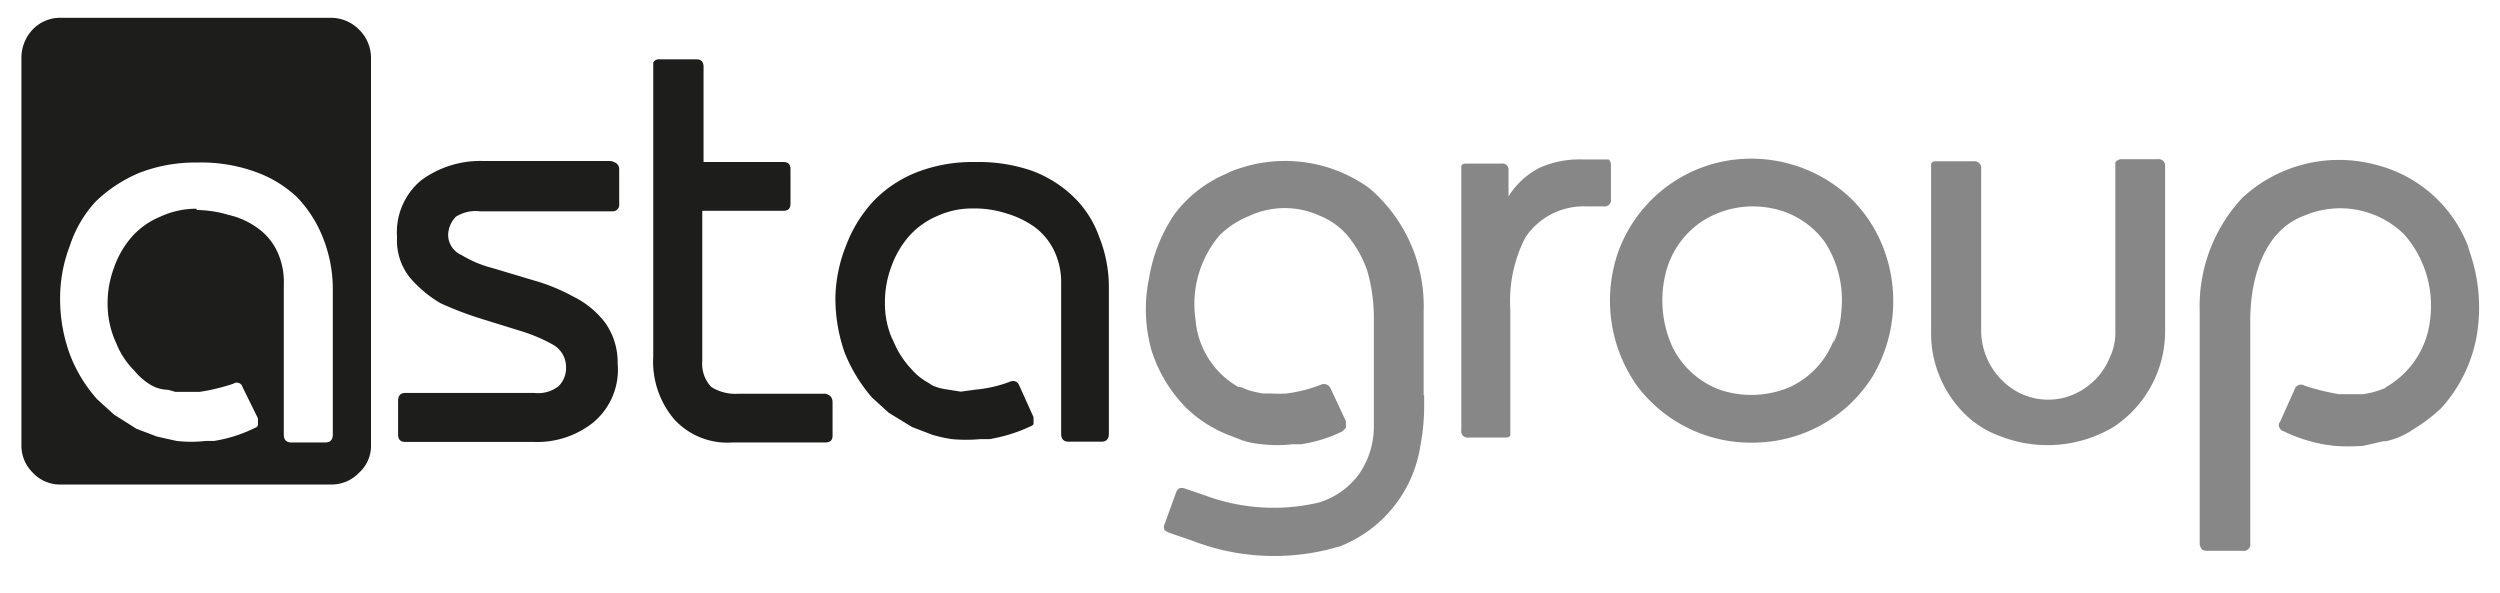
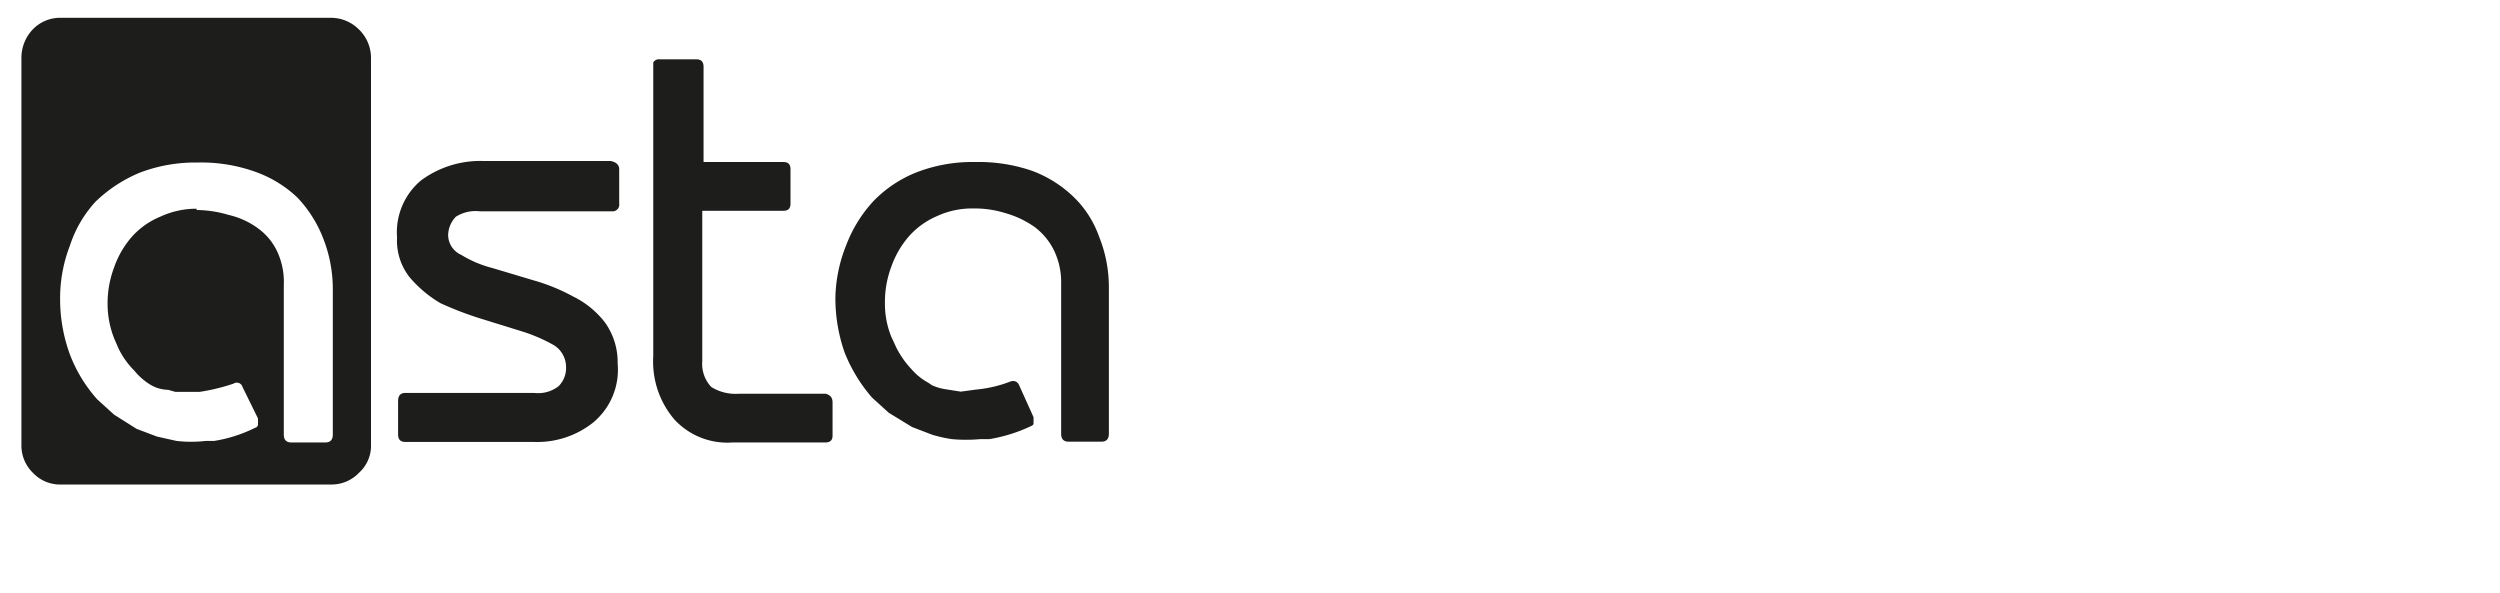
<svg xmlns="http://www.w3.org/2000/svg" id="Layer_1" data-name="Layer 1" width="96.9" height="23" viewBox="0 0 96.9 23">
  <defs>
    <style>.cls-1{fill:#1d1d1b;fill-rule:evenodd;}.cls-2{fill:#878787;}</style>
  </defs>
  <title>logotypy_all</title>
  <path class="cls-1" d="M41.6,7.62a4,4,0,0,1,1,1.55,5.25,5.25,0,0,1,.38,2v5.64c0,.21-.1.31-.29.31H41.42c-.19,0-.29-.1-.29-.31V11a2.83,2.83,0,0,0-.28-1.3,2.51,2.51,0,0,0-.76-.91A3.69,3.69,0,0,0,39,8.27a4,4,0,0,0-1.27-.19,3.25,3.25,0,0,0-1.42.3,3.06,3.06,0,0,0-1.08.78,3.62,3.62,0,0,0-.68,1.17,3.88,3.88,0,0,0-.25,1.4,3.39,3.39,0,0,0,.25,1.33l.19.41a3.53,3.53,0,0,0,.59.84,2.32,2.32,0,0,0,.66.53l.13.09a1.91,1.91,0,0,0,.49.15l.63.1.59-.08a4.91,4.91,0,0,0,1.3-.3c.19-.08.32,0,.38.15l.55,1.22h0c0,.12,0,.2,0,.25s-.06.08-.13.11v0a6,6,0,0,1-1.58.49l-.35,0a6.06,6.06,0,0,1-1.11,0,5.39,5.39,0,0,1-.76-.17l-.78-.3-.9-.55-.65-.59a6.1,6.1,0,0,1-1.06-1.74,6.36,6.36,0,0,1-.36-2.16A5.75,5.75,0,0,1,32.8,9.5a5.26,5.26,0,0,1,1.06-1.71,4.76,4.76,0,0,1,1.69-1.12,6,6,0,0,1,2.25-.39A6.36,6.36,0,0,1,40,6.62,4.65,4.65,0,0,1,41.6,7.62Zm-9.33,8v1.27c0,.17-.09.26-.28.26h-3.6a2.79,2.79,0,0,1-2.25-.89,3.45,3.45,0,0,1-.82-2.44V2.59l0-.17a.25.25,0,0,1,.25-.12H27c.18,0,.27.1.27.29V6.28h3.1c.18,0,.27.09.27.28V7.89c0,.19-.09.28-.27.28h-.47v0H27.22V14a1.3,1.3,0,0,0,.35,1,1.78,1.78,0,0,0,1.08.26H32C32.18,15.31,32.27,15.41,32.27,15.6ZM1.27,1.14A1.47,1.47,0,0,1,2.35.69H12.83a1.53,1.53,0,0,1,1.07.44l.06.06a1.53,1.53,0,0,1,.42,1.05v15a1.4,1.4,0,0,1-.46,1.08,1.47,1.47,0,0,1-1.09.46H2.35a1.44,1.44,0,0,1-1.08-.46,1.47,1.47,0,0,1-.44-1.08v-15A1.6,1.6,0,0,1,1.27,1.14Zm6.35,7a4.44,4.44,0,0,1,1.24.19A3.07,3.07,0,0,1,10,8.85a2.32,2.32,0,0,1,.75.91A2.79,2.79,0,0,1,11,11.05v5.79c0,.21.1.31.29.31h1.32c.19,0,.29-.1.29-.31V11.22a5.39,5.39,0,0,0-.38-2,4.83,4.83,0,0,0-1-1.57,4.61,4.61,0,0,0-1.65-1A6.2,6.2,0,0,0,7.65,6.3a6,6,0,0,0-2.25.4A5.51,5.51,0,0,0,3.71,7.81a4.63,4.63,0,0,0-1,1.71,5.63,5.63,0,0,0-.38,2.06,6.21,6.21,0,0,0,.38,2.16,5.59,5.59,0,0,0,1.06,1.74l.65.59.87.55.79.3.76.17a4.94,4.94,0,0,0,1.14,0l.32,0a5.48,5.48,0,0,0,1.59-.51.14.14,0,0,0,.11-.12s0-.13,0-.24v0L9.4,15a.23.23,0,0,0-.35-.13,7.66,7.66,0,0,1-1.32.32l-.61,0H6.8l-.28-.08A1.46,1.46,0,0,1,6,15l-.14-.07a2.42,2.42,0,0,1-.65-.56,3.19,3.19,0,0,1-.61-.85l-.17-.39a3.64,3.64,0,0,1-.26-1.35,3.93,3.93,0,0,1,.24-1.38A3.63,3.63,0,0,1,5.1,9.19,3,3,0,0,1,6.21,8.4,3.31,3.31,0,0,1,7.62,8.09ZM24,6.56V7.89a.26.26,0,0,1-.29.3H18.6a1.43,1.43,0,0,0-.93.21,1.05,1.05,0,0,0-.3.72.85.85,0,0,0,.51.76,4.36,4.36,0,0,0,1.21.51l1.57.47a7.43,7.43,0,0,1,1.57.64,3.5,3.5,0,0,1,1.22,1,2.64,2.64,0,0,1,.49,1.59A2.66,2.66,0,0,1,23,16.37a3.48,3.48,0,0,1-2.29.76h-5c-.19,0-.28-.1-.28-.29v-1.3c0-.2.09-.31.28-.31h5a1.29,1.29,0,0,0,.94-.26,1,1,0,0,0,.29-.76,1,1,0,0,0-.47-.83,6.34,6.34,0,0,0-1.22-.53l-1.58-.49a12.92,12.92,0,0,1-1.6-.61,4.68,4.68,0,0,1-1.19-1,2.29,2.29,0,0,1-.49-1.55A2.62,2.62,0,0,1,16.31,7a3.86,3.86,0,0,1,2.42-.76h4.94C23.86,6.28,24,6.37,24,6.56Z" />
-   <path class="cls-2" d="M55.18,15.32V12.08a6,6,0,0,0-2.11-4.79A5.58,5.58,0,0,0,48,6.54a2.62,2.62,0,0,0-.46.19,4.91,4.91,0,0,0-2,1.55,6.17,6.17,0,0,0-1,2.49,5.89,5.89,0,0,0,.09,2.8,5.54,5.54,0,0,0,1.39,2.28,5,5,0,0,0,1.57,1l.57.22a3.32,3.32,0,0,0,.77.15,5,5,0,0,0,1.16,0l.33,0a5.49,5.49,0,0,0,1.61-.5l.14-.14c0-.05,0-.13,0-.25l-.59-1.26a.28.28,0,0,0-.38-.16,5.54,5.54,0,0,1-1.32.34,4.21,4.21,0,0,1-.62,0h-.33l-.29-.06a2.28,2.28,0,0,1-.52-.18L48,15v0a3.3,3.3,0,0,1-1.66-2.6,4.12,4.12,0,0,1,.94-3.29,3.45,3.45,0,0,1,1.14-.74,3.26,3.26,0,0,1,2.75,0,2.7,2.7,0,0,1,1.09.8A4.29,4.29,0,0,1,53,10.51a6.63,6.63,0,0,1,.25,1.94l0,4.07h0a3.21,3.21,0,0,1-.57,1.85,3,3,0,0,1-1.57,1.11,7.64,7.64,0,0,1-4.41-.28h0l-.79-.27c-.16-.05-.28,0-.34.2l-.42,1.16a.26.26,0,0,0,0,.27l.14.08.93.32h0a8.8,8.8,0,0,0,5.73.21,5,5,0,0,0,3.11-3.93,8,8,0,0,0,.14-1.54v-.38l0,0,0,0Z" />
-   <path class="cls-2" d="M62.44,6.43a.3.3,0,0,0-.09-.25l-.18,0h-.85a3.76,3.76,0,0,0-1.66.33,3.08,3.08,0,0,0-1.19,1.1h0V7.46h0V6.62a.24.24,0,0,0-.28-.28h-1.3c-.13,0-.21,0-.25.09l0,.19v.23h0v5.72h0v4.1a.25.25,0,0,0,.29.29h1.36c.13,0,.21,0,.25-.09l0-.2V12a5.38,5.38,0,0,1,.58-2.79A2.71,2.71,0,0,1,61.48,8h.69a.24.24,0,0,0,.27-.27V6.43Z" />
-   <path class="cls-2" d="M95.75,9.79a5.17,5.17,0,0,0-3.69-3.41,5.51,5.51,0,0,0-5.14,1.28,6.16,6.16,0,0,0-1.66,4.4v9a.24.24,0,0,0,.06.18c0,.08.12.11.25.11h1.36a.25.25,0,0,0,.29-.29V12.41c0-1.54.49-3.46,2.09-4.05a3.54,3.54,0,0,1,3.88.73,4.19,4.19,0,0,1,1,3.31A3.44,3.44,0,0,1,92.49,15l-.06.05a3.93,3.93,0,0,1-.52.17l-.31.06-.93,0a8.75,8.75,0,0,1-1.34-.33.26.26,0,0,0-.39.14l-.56,1.25v0a.21.21,0,0,0,0,.28.19.19,0,0,0,.12.09,6.12,6.12,0,0,0,1.6.52l.36.05a7.49,7.49,0,0,0,1.14,0l.79-.18.1,0a3,3,0,0,0,1.05-.46,6.41,6.41,0,0,0,1.07-.81A5.62,5.62,0,0,0,96,13a6.53,6.53,0,0,0-.28-3.25C95.49,9.06,96,10.48,95.75,9.79Z" />
-   <path class="cls-2" d="M83.61,6.17H82.26a.32.32,0,0,0-.27.12l0,.17V12.8a2.26,2.26,0,0,1-.22,1.07,2.64,2.64,0,0,1-1.83,1.56,2.51,2.51,0,0,1-2.36-.71,2.71,2.71,0,0,1-.79-1.92V6.54a.26.26,0,0,0-.29-.29H75.1c-.13,0-.21,0-.25.1l0,.19V12.8A4.4,4.4,0,0,0,76.11,16a3.74,3.74,0,0,0,1.43.91,5,5,0,0,0,4.38-.36,4.45,4.45,0,0,0,2-3.79V6.46a.26.26,0,0,0-.3-.29Z" />
-   <path class="cls-2" d="M71.74,7.69a5.61,5.61,0,0,0-5.23-1.37,5.49,5.49,0,0,0-3.79,3.45,5.73,5.73,0,0,0,.7,5.14,5.52,5.52,0,0,0,4.76,2.24,5.46,5.46,0,0,0,4.42-2.59,5.73,5.73,0,0,0,.26-5.28,5.33,5.33,0,0,0-1.12-1.59C71.23,7.21,72.24,8.18,71.74,7.69Zm-.65,5.46A3.32,3.32,0,0,1,69.38,15a3.81,3.81,0,0,1-2.68.12,3.34,3.34,0,0,1-1.88-1.68,4.36,4.36,0,0,1-.28-2.76A3.39,3.39,0,0,1,66,8.56a3.65,3.65,0,0,1,2.6-.5,3.31,3.31,0,0,1,2.15,1.35,4.15,4.15,0,0,1,.62,2.66,3.67,3.67,0,0,1-.24,1.08C70.92,13.6,71.27,12.69,71.09,13.15Z" />
</svg>